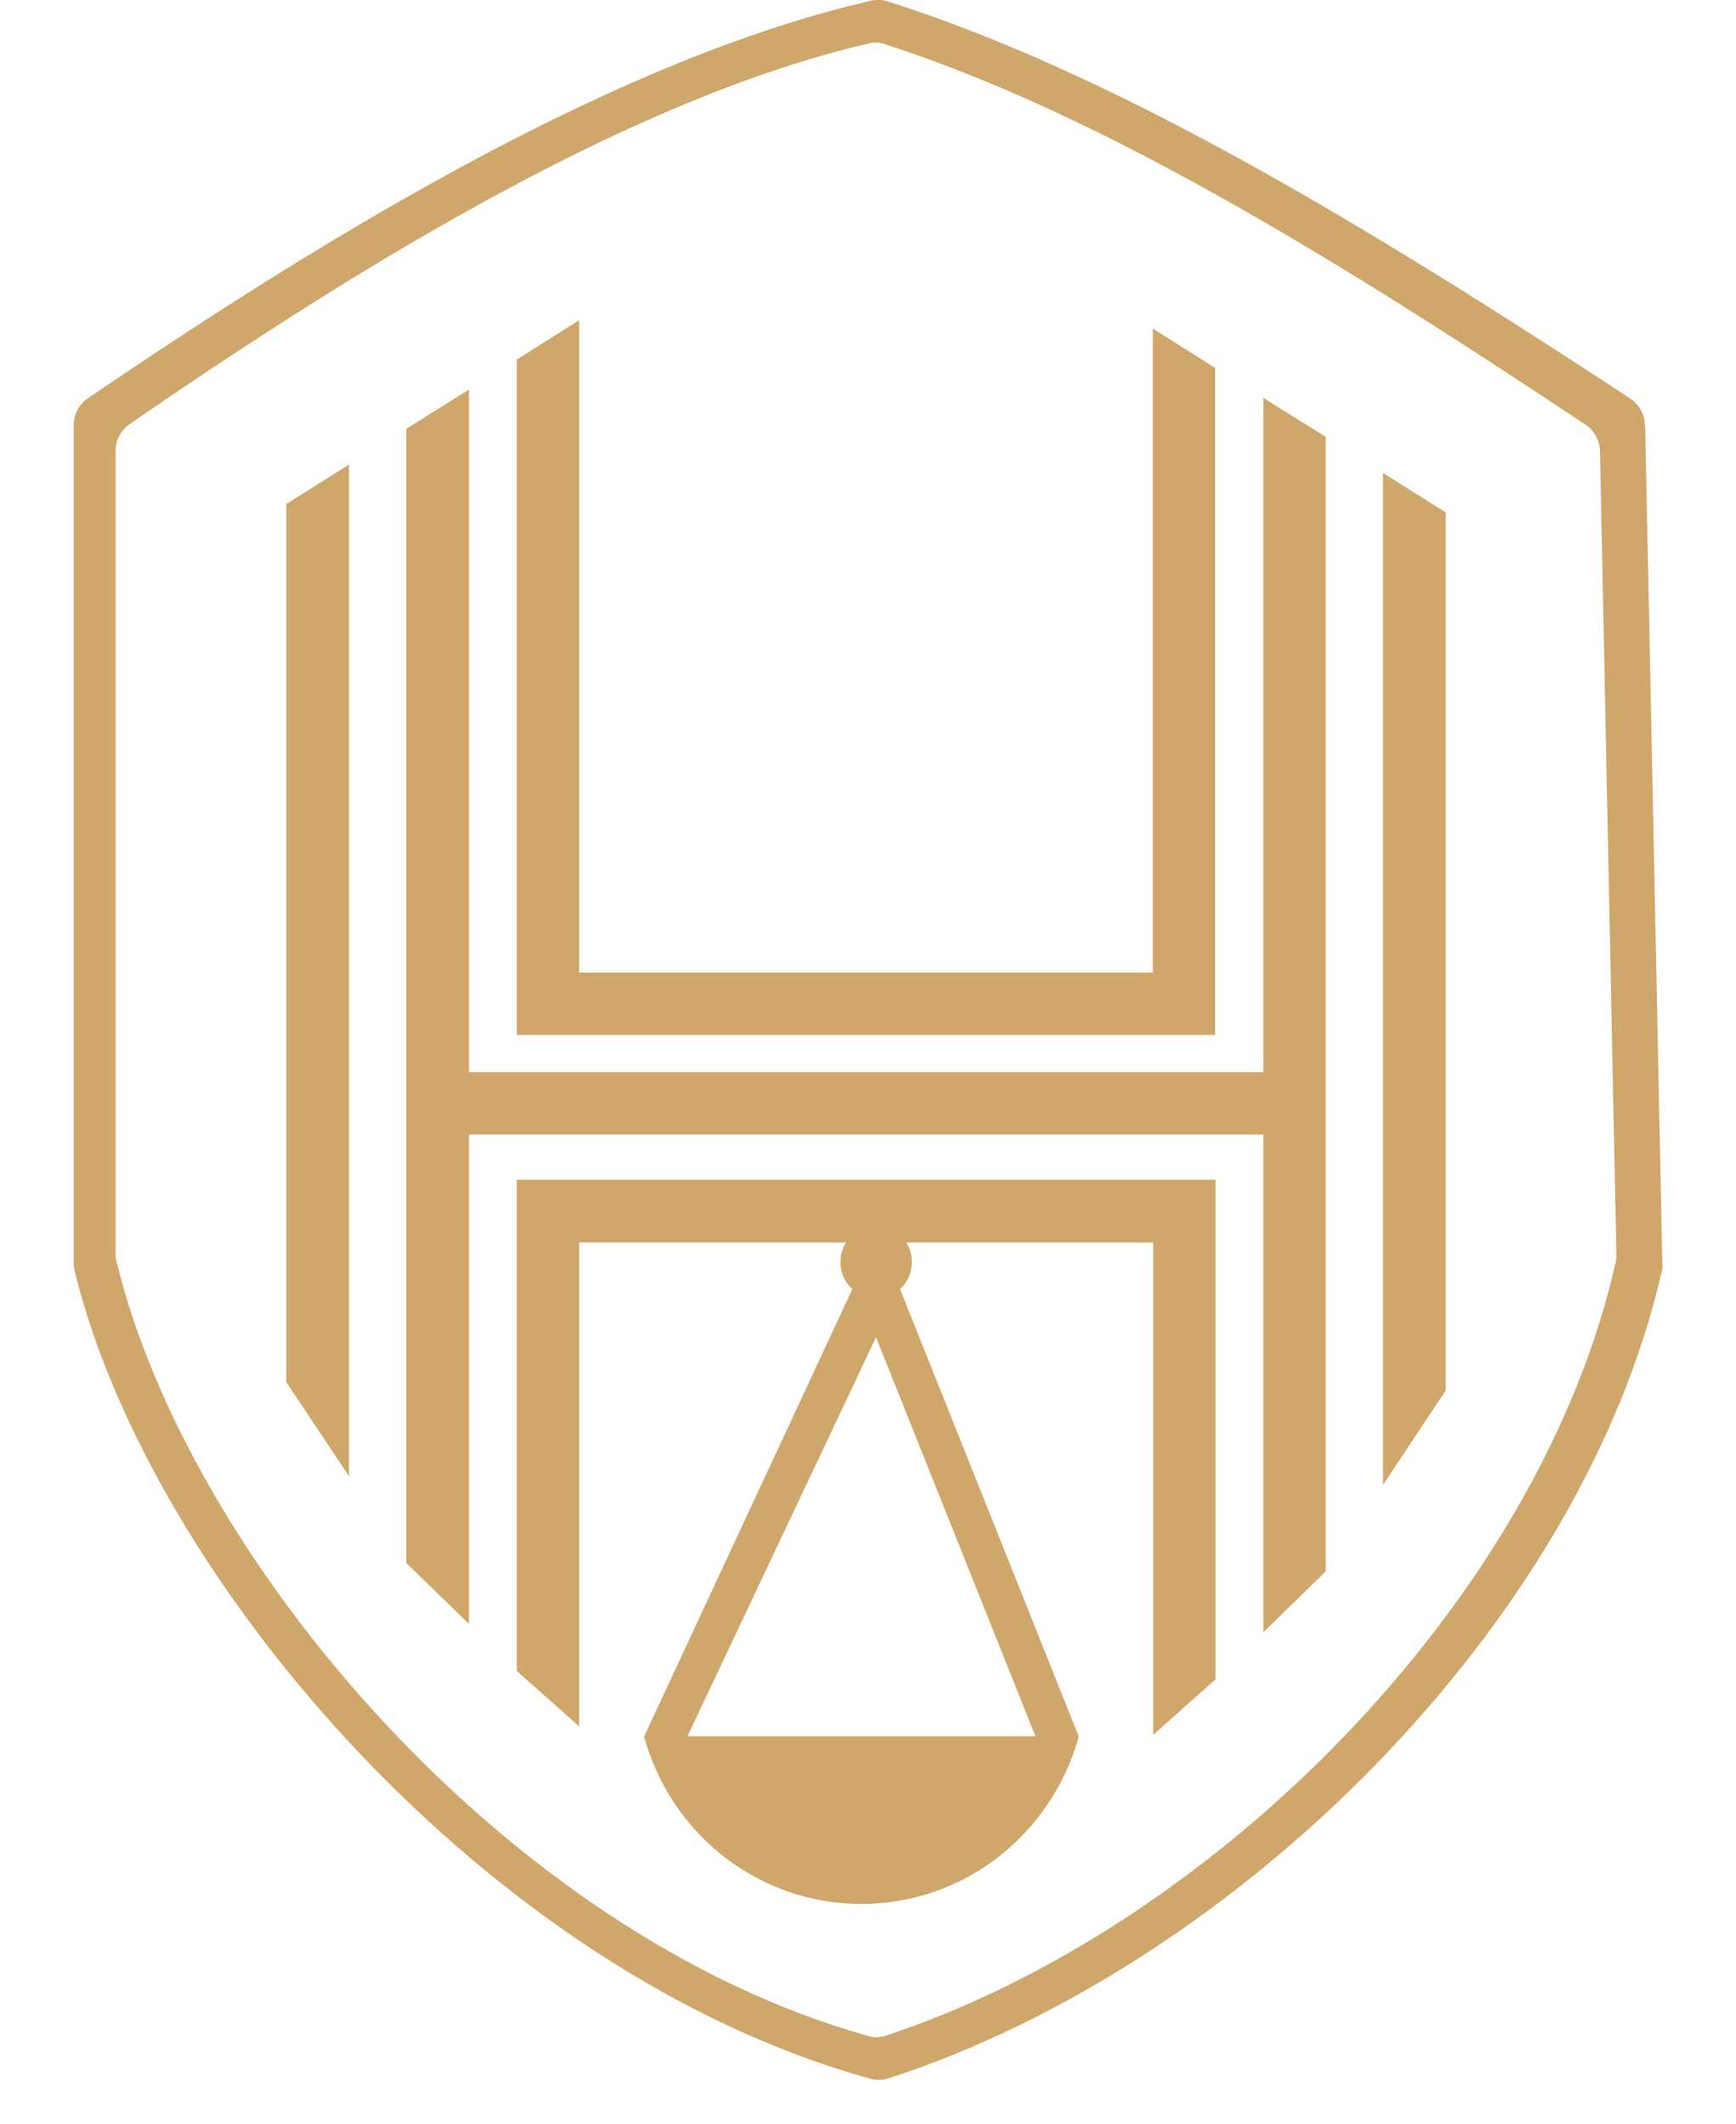
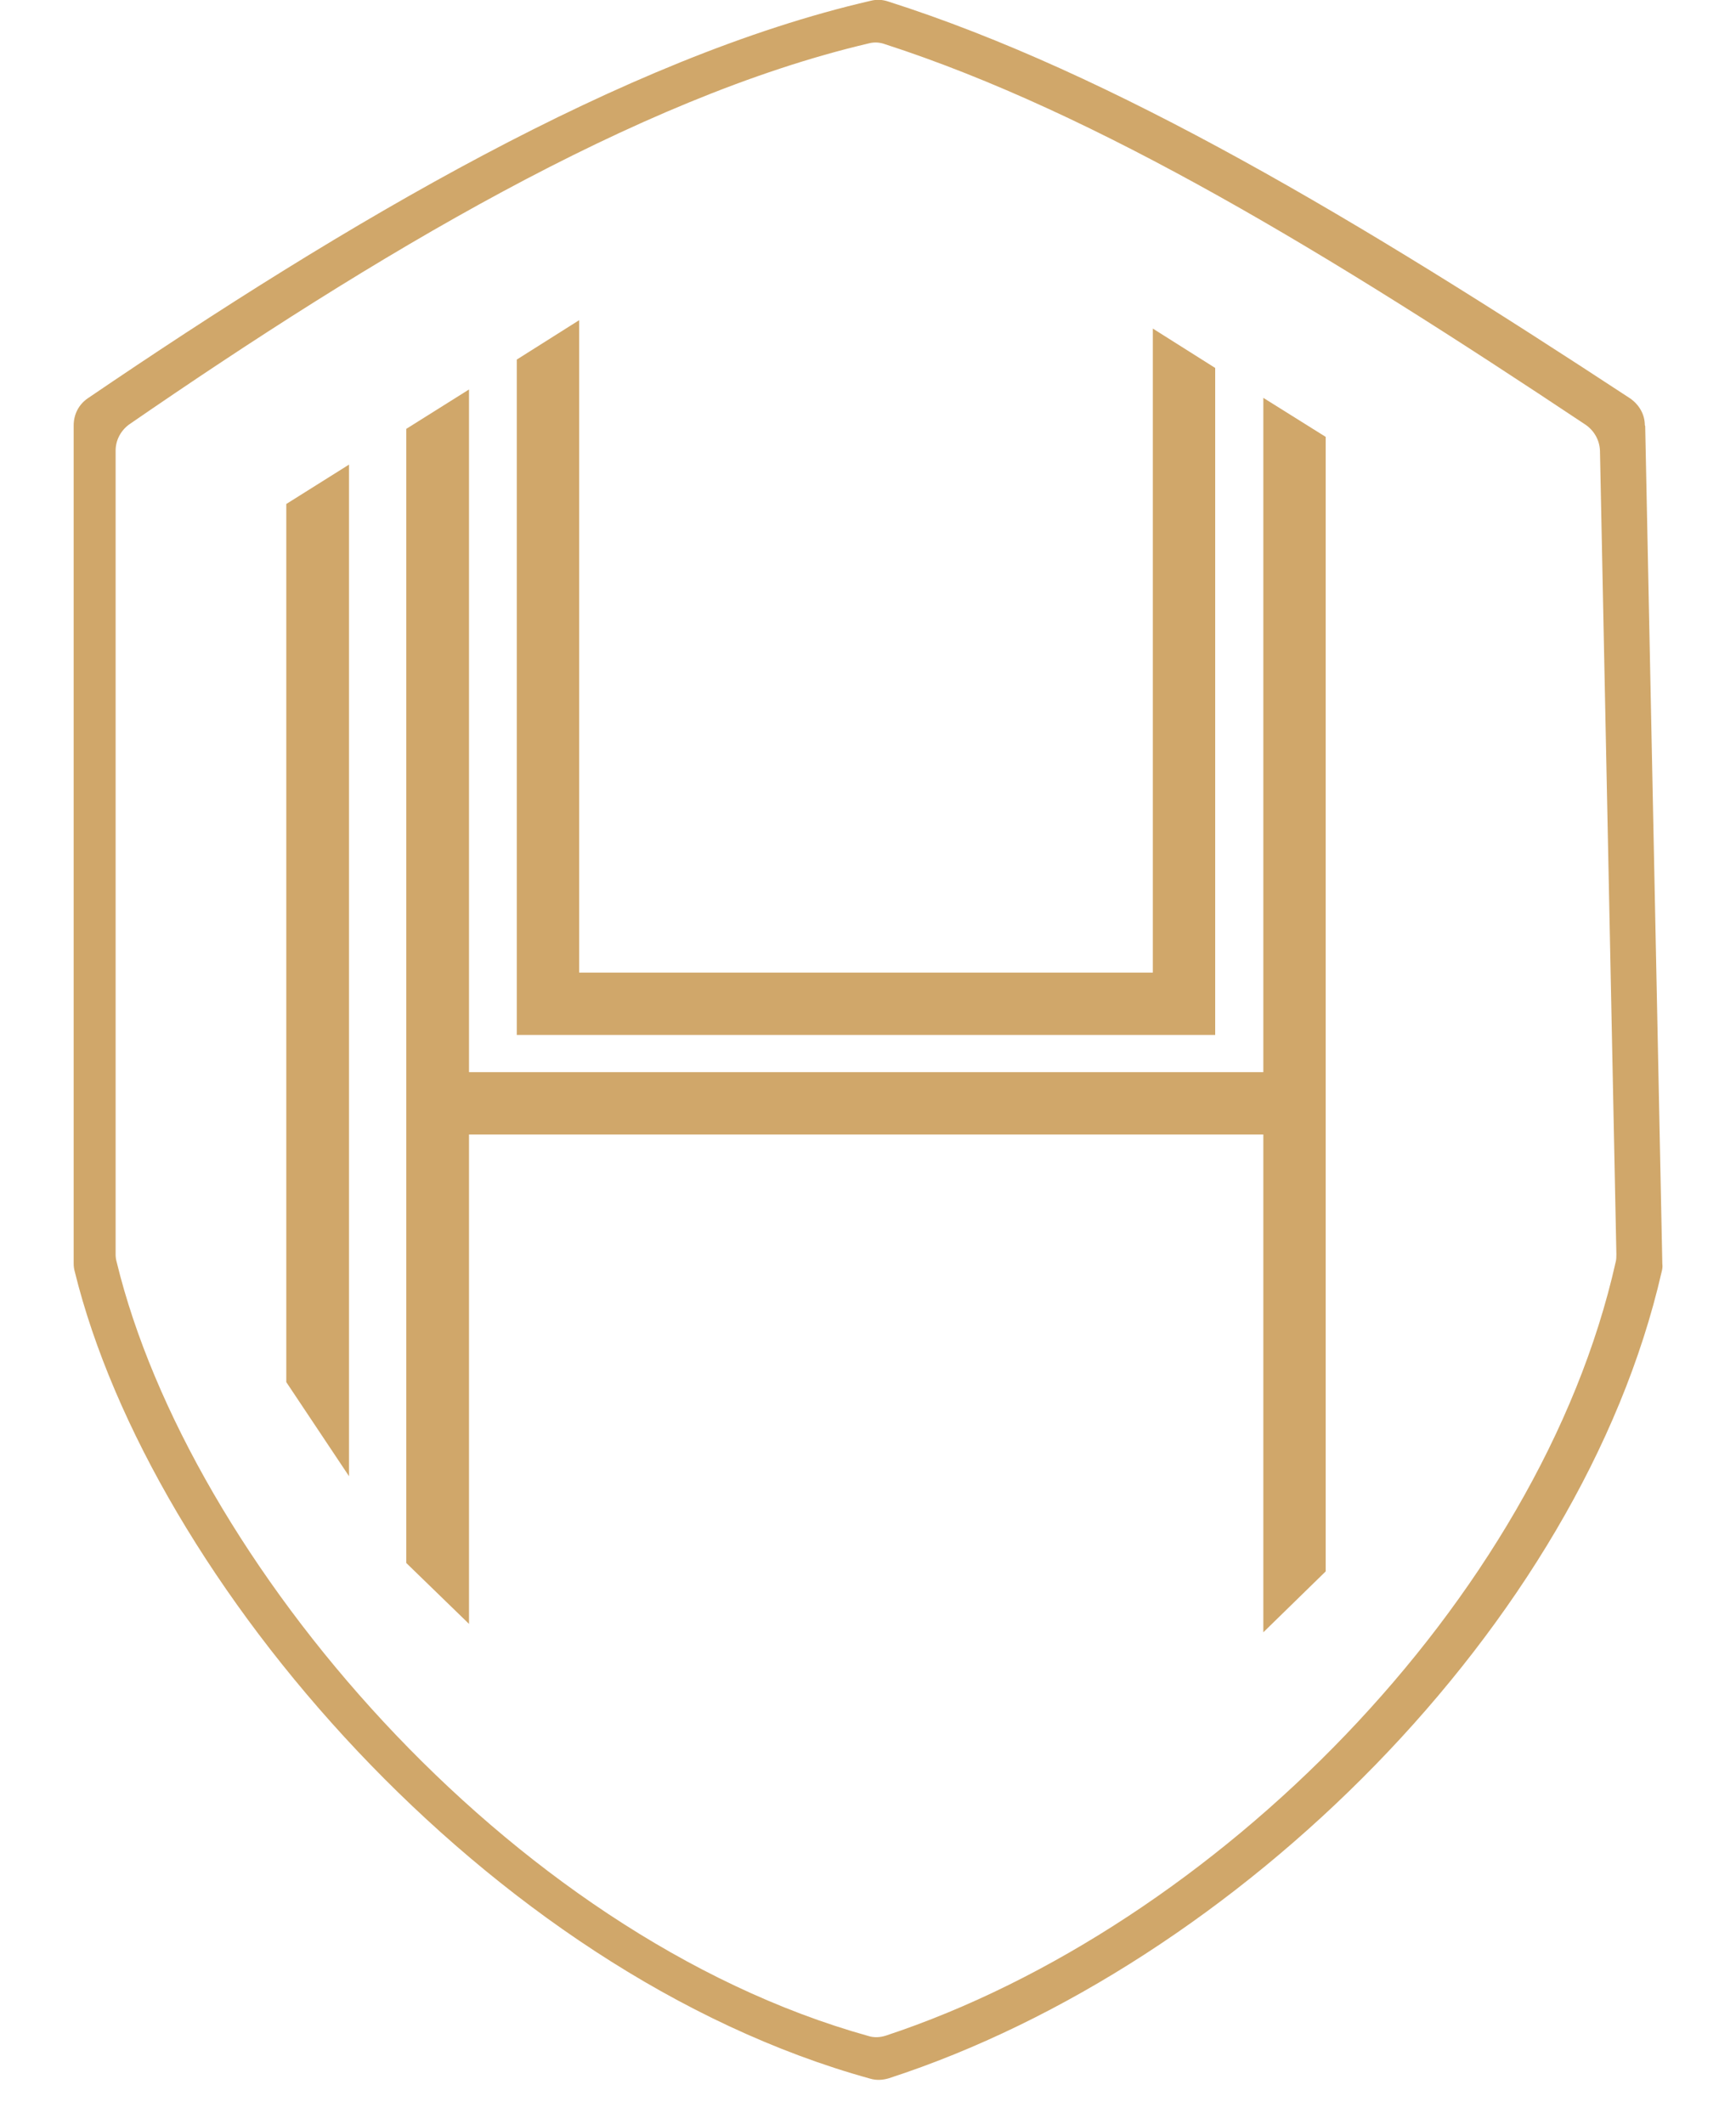
<svg xmlns="http://www.w3.org/2000/svg" id="Layer_1" viewBox="0 0 476 582.5">
  <path d="M451,116.6c0-3-1.6-5.7-4.1-7.4C372.4,60.3,305.3,20.1,243.5.4c-1.5-.5-3.1-.6-4.7-.2C171.1,15.8,94.8,61.1,24.1,109.2c-2.5,1.7-3.9,4.4-3.9,7.5v229.8c0,.7.1,1.5.3,2.2,20.8,84.5,113.2,192.3,218.1,221.3,1.7.5,3.4.4,5.1-.1,95.4-31,189.8-124.5,211.9-221.1.2-.7.3-1.5.2-2.2l-4.7-229.8ZM443,346.1c-20.8,92.7-110,182.3-200.1,212.1-1.6.5-3.2.6-4.8.1-99.2-27.7-186.4-131.1-206.1-212.2-.2-.7-.3-1.4-.3-2.1V123.6c0-2.9,1.4-5.5,3.7-7.2C102.3,70.3,174.3,26.9,238.2,11.9c1.5-.4,3-.3,4.4.2,58.4,18.9,121.8,57.5,192.2,104.4,2.3,1.6,3.8,4.2,3.9,7.1l4.5,220.3c0,.7,0,1.5-.2,2.2Z" style="fill:#d0a76a;" />
  <polygon points="95.7 127.4 95.7 404.8 78.5 379 78.5 138.2 95.7 127.4" style="fill:#d0a76a;" />
  <polygon points="363.5 119.8 363.5 430.9 346.4 447.6 346.4 311.1 128.6 311.1 128.6 445.3 111.4 428.6 111.4 117.6 128.6 106.8 128.6 294 346.4 294 346.4 109.1 363.5 119.8" style="fill:#d0a76a;" />
-   <polygon points="396.4 140.5 396.4 381.3 379.2 407.2 379.2 129.7 396.4 140.5" style="fill:#d0a76a;" />
  <polygon points="333.2 100.9 333.2 283.8 141.7 283.8 141.7 98.6 158.8 87.8 158.8 266.7 316.1 266.7 316.1 90.1 333.2 100.9" style="fill:#d0a76a;" />
-   <path d="M141.7,323.5v134.7l17.1,15.2v-132.7h73.2c-2.6,4.1-1.9,9.6,1.7,12.8l-57.1,122.7c7.5,27.2,31.8,45.9,59.6,45.9s52-18.7,59.6-45.9l-49-122.7c3.5-3.2,4.3-8.7,1.7-12.8h67.7v135l17.1-15.2v-137h-191.5ZM283.9,476.1h-95.4l51.7-109.4,43.7,109.4Z" style="fill:#d0a76a;" />
</svg>